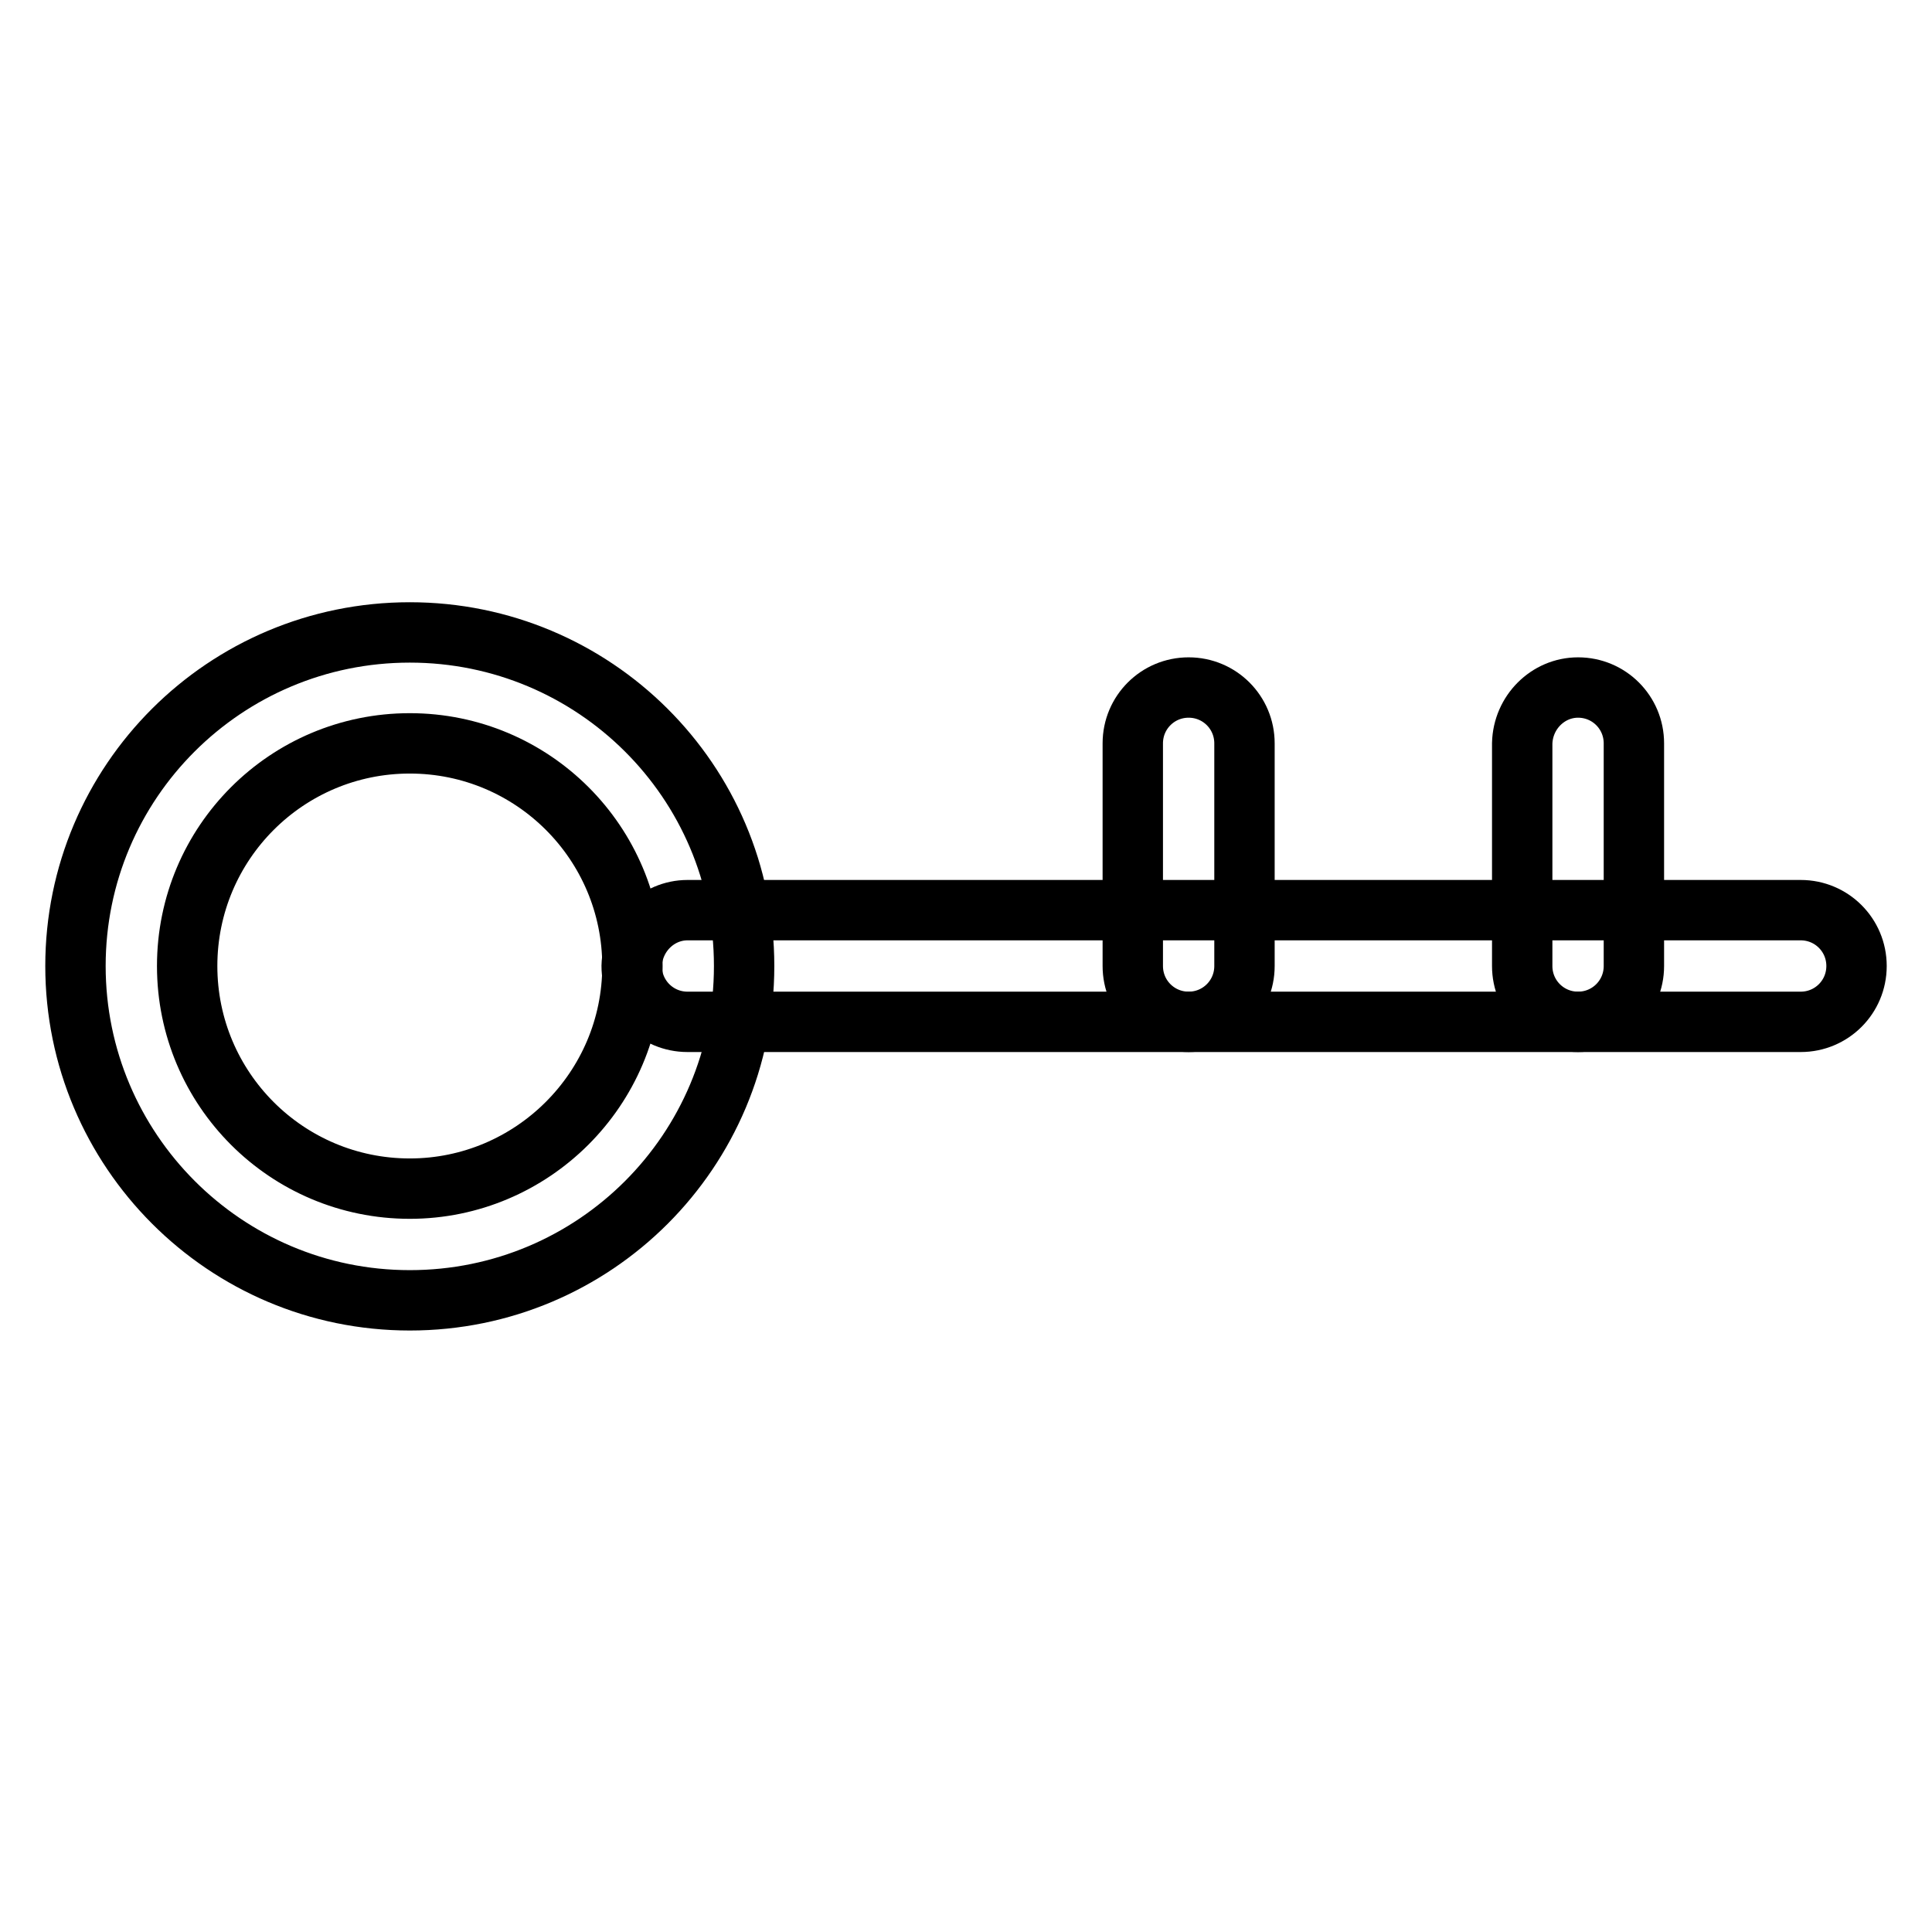
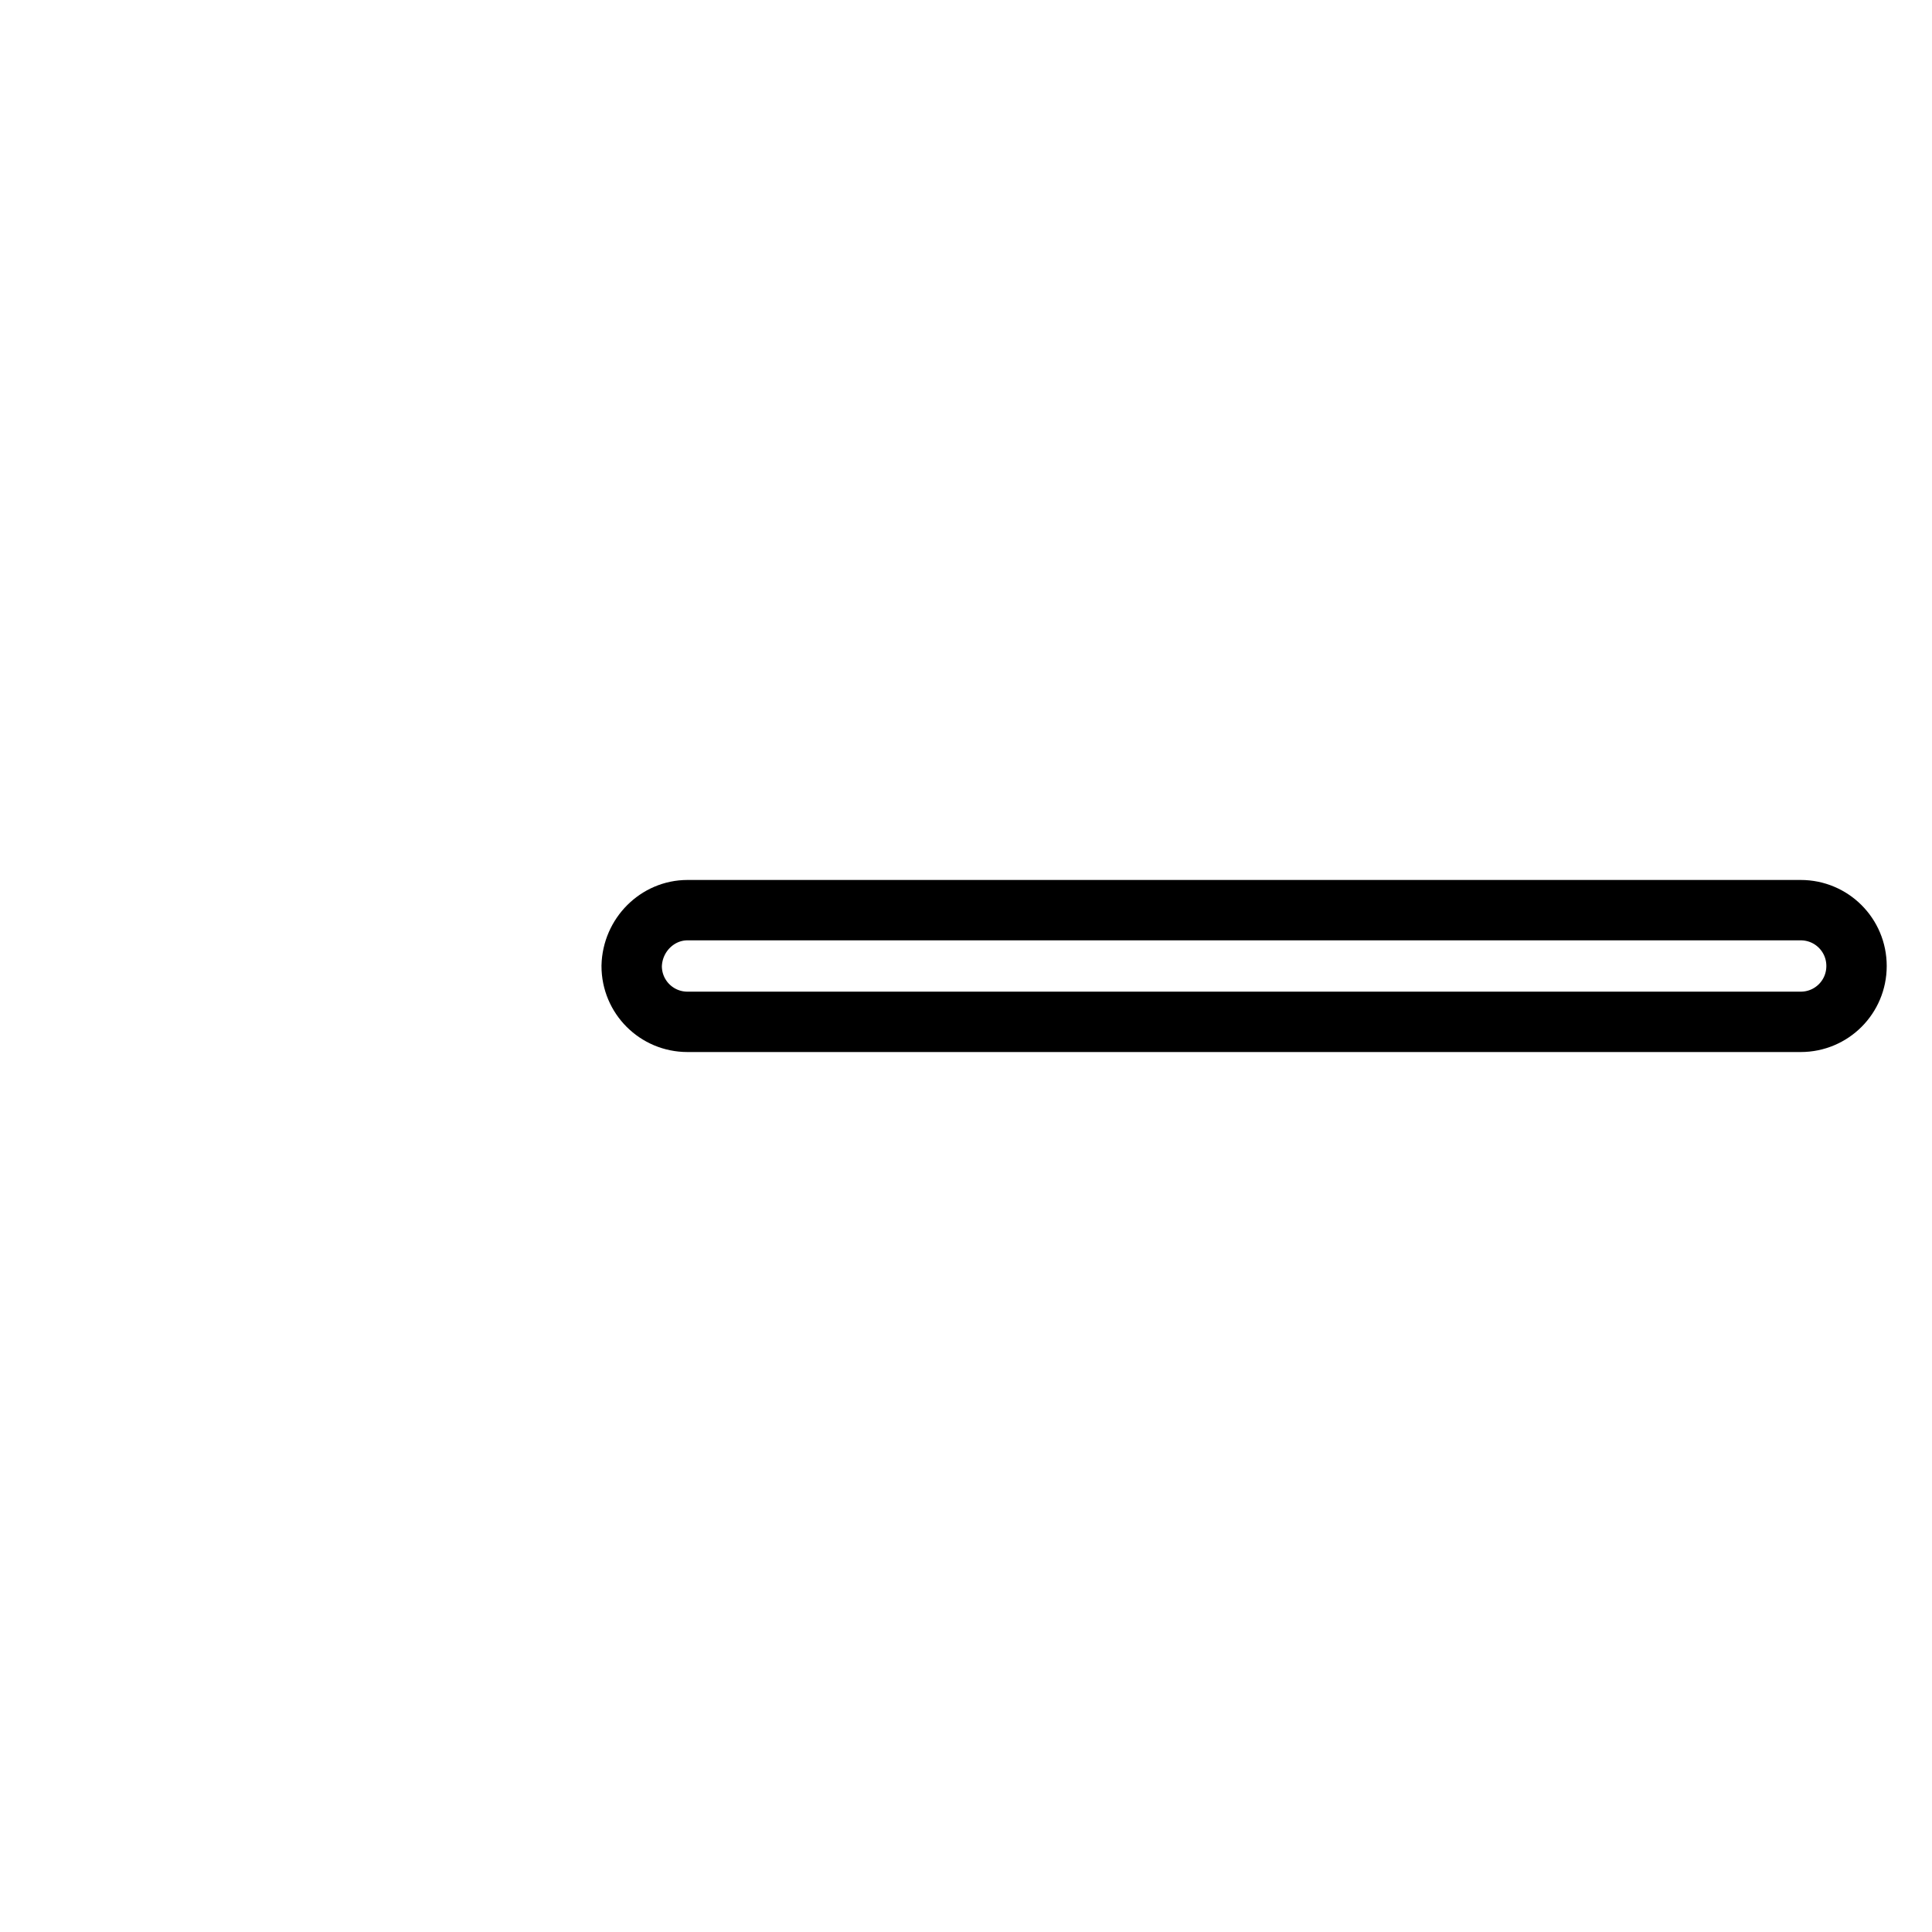
<svg xmlns="http://www.w3.org/2000/svg" version="1.1" x="0px" y="0px" viewBox="0 0 256 256" enable-background="new 0 0 256 256" xml:space="preserve">
  <g>
-     <path stroke-width="8" fill-opacity="0" stroke="#000000" d="M54.3,83.8C29.8,83.8,10,103.6,10,128s19.8,44.3,44.3,44.3s44.3-19.8,44.3-44.3S78.7,83.8,54.3,83.8z  M54.3,157.5c-16.3,0-29.5-13.2-29.5-29.5c0-16.3,13.2-29.5,29.5-29.5c16.3,0,29.5,13.2,29.5,29.5 C83.8,144.3,70.5,157.5,54.3,157.5z" />
    <path stroke-width="8" fill-opacity="0" stroke="#000000" d="M91.1,120.6h147.5c4.1,0,7.4,3.3,7.4,7.4c0,4.1-3.3,7.4-7.4,7.4H91.1c-4.1,0-7.4-3.3-7.4-7.4 C83.8,123.9,87.1,120.6,91.1,120.6z" />
-     <path stroke-width="8" fill-opacity="0" stroke="#000000" d="M157.5,91.1c4.1,0,7.4,3.3,7.4,7.4V128c0,4.1-3.3,7.4-7.4,7.4s-7.4-3.3-7.4-7.4V98.5 C150.1,94.4,153.4,91.1,157.5,91.1z M209.1,91.1c4.1,0,7.4,3.3,7.4,7.4V128c0,4.1-3.3,7.4-7.4,7.4s-7.4-3.3-7.4-7.4V98.5 C201.8,94.4,205.1,91.1,209.1,91.1z" />
  </g>
</svg>